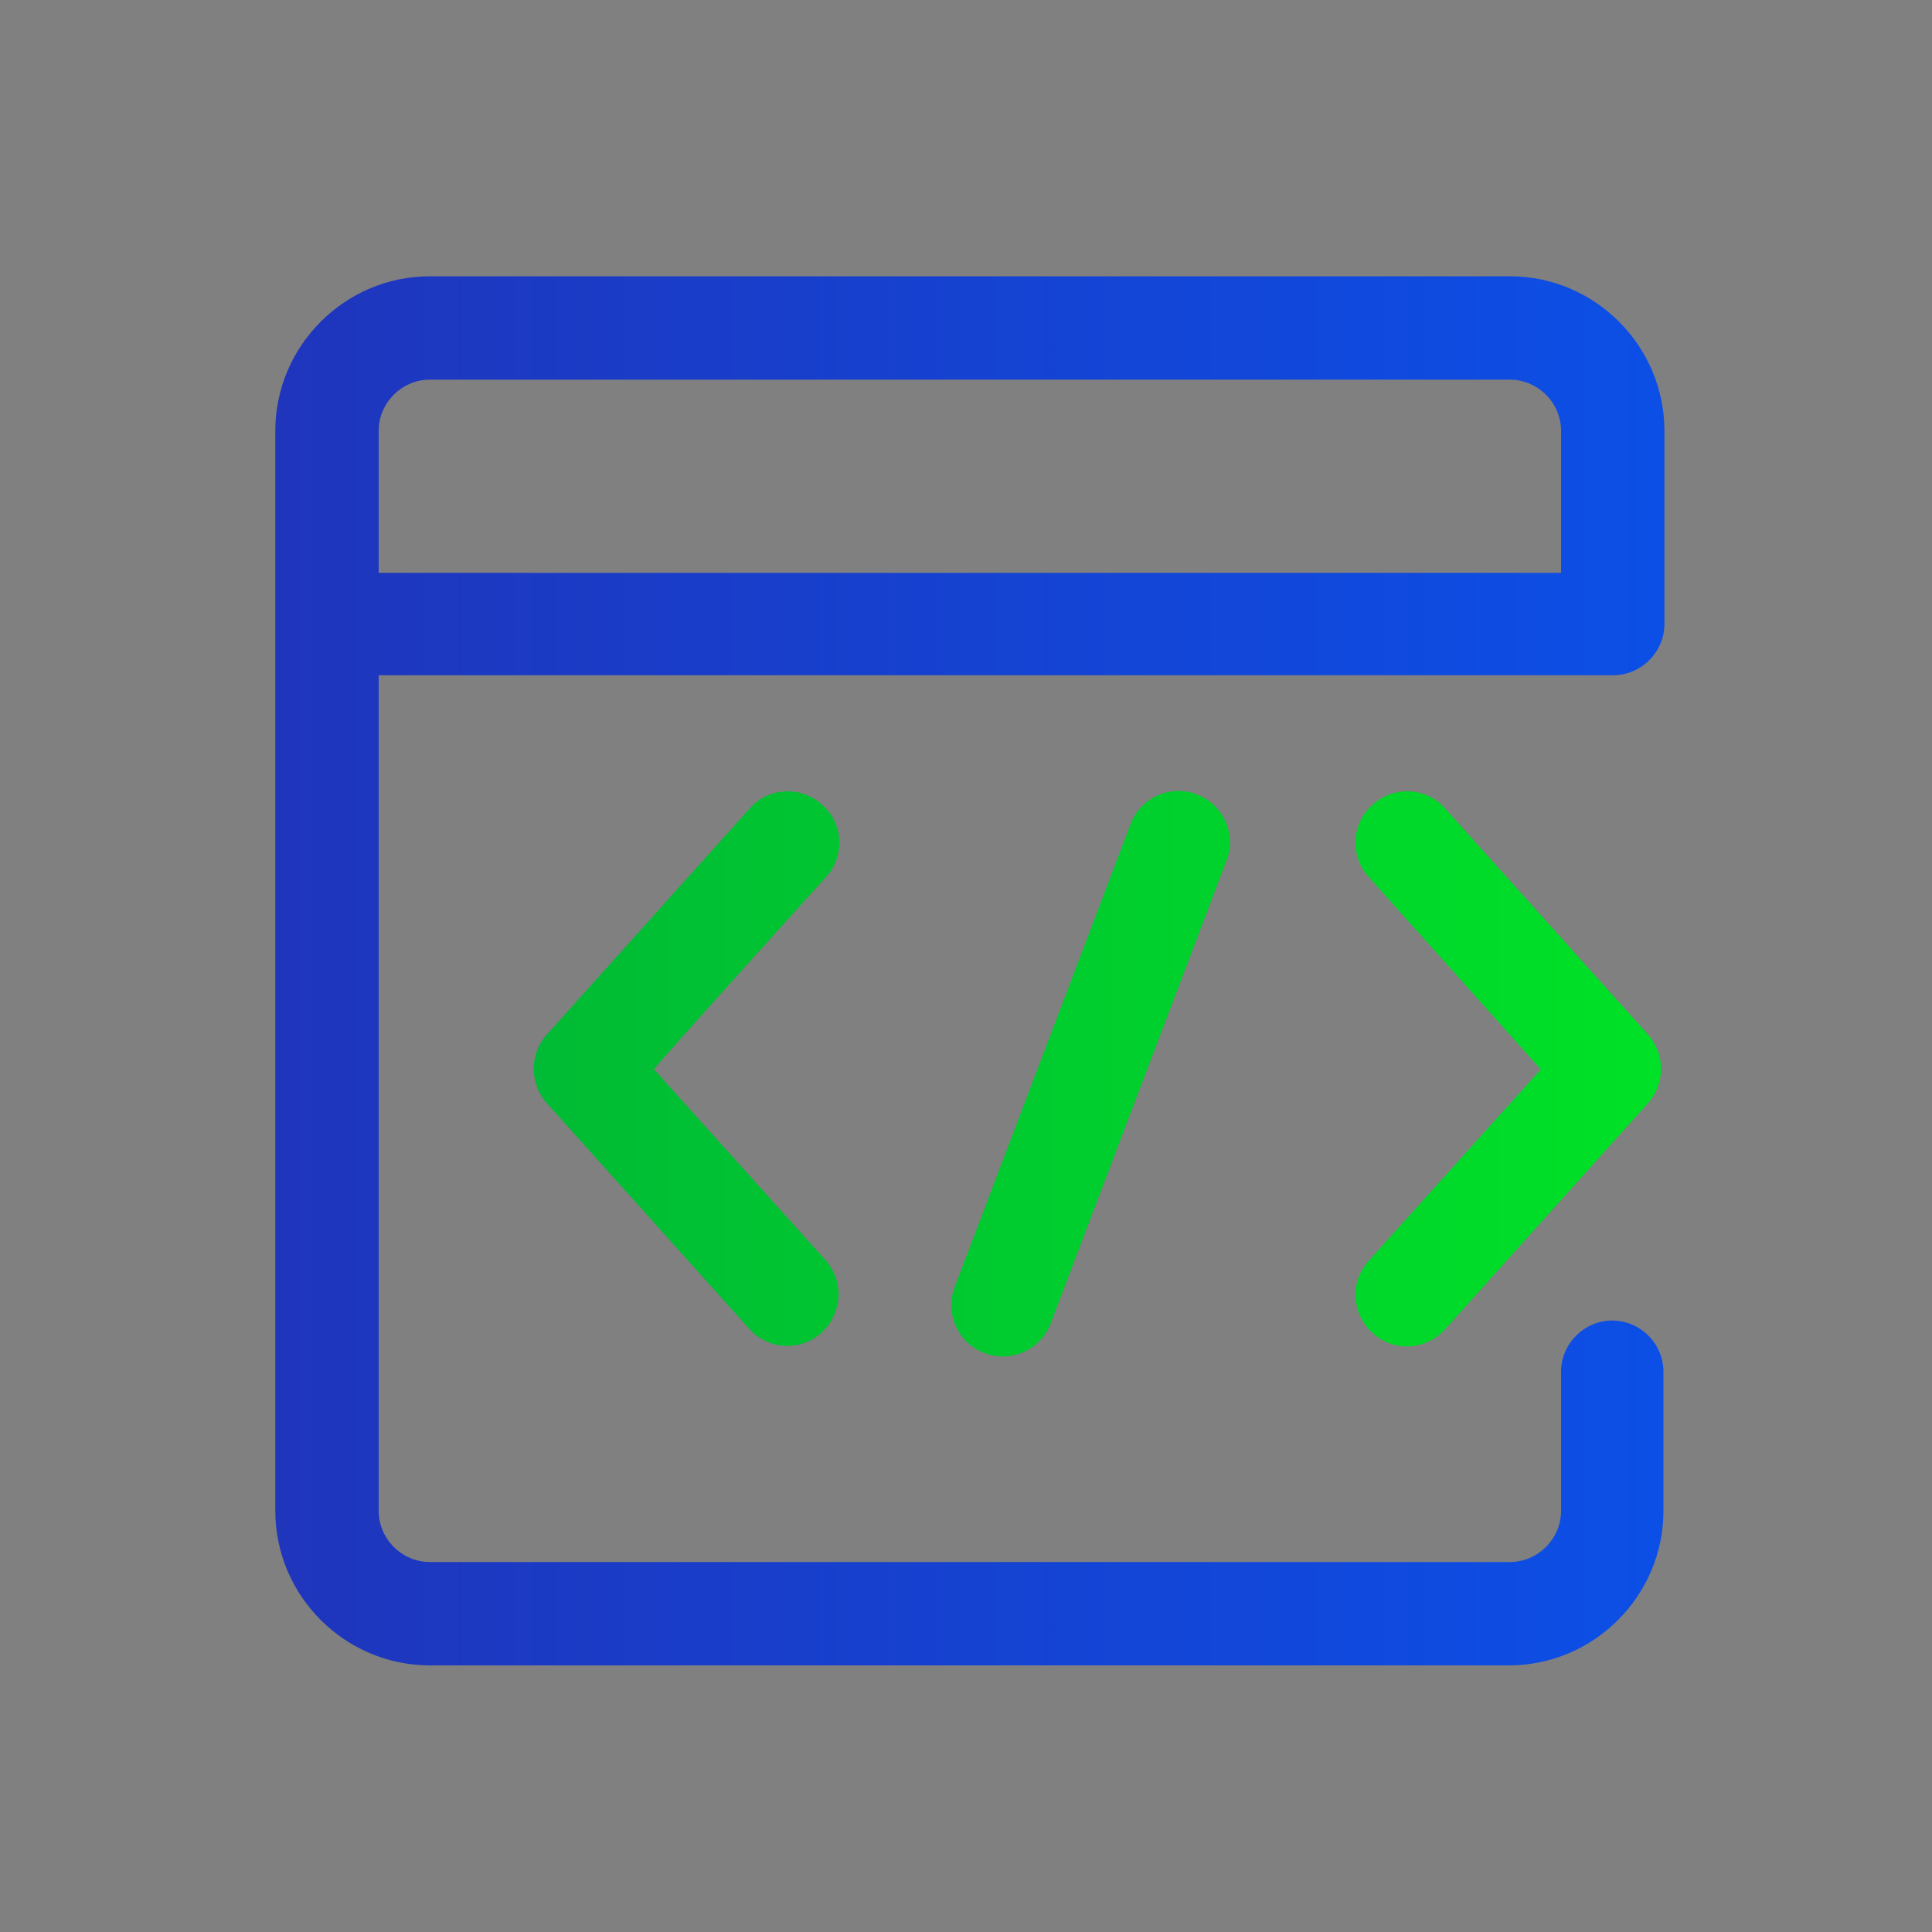
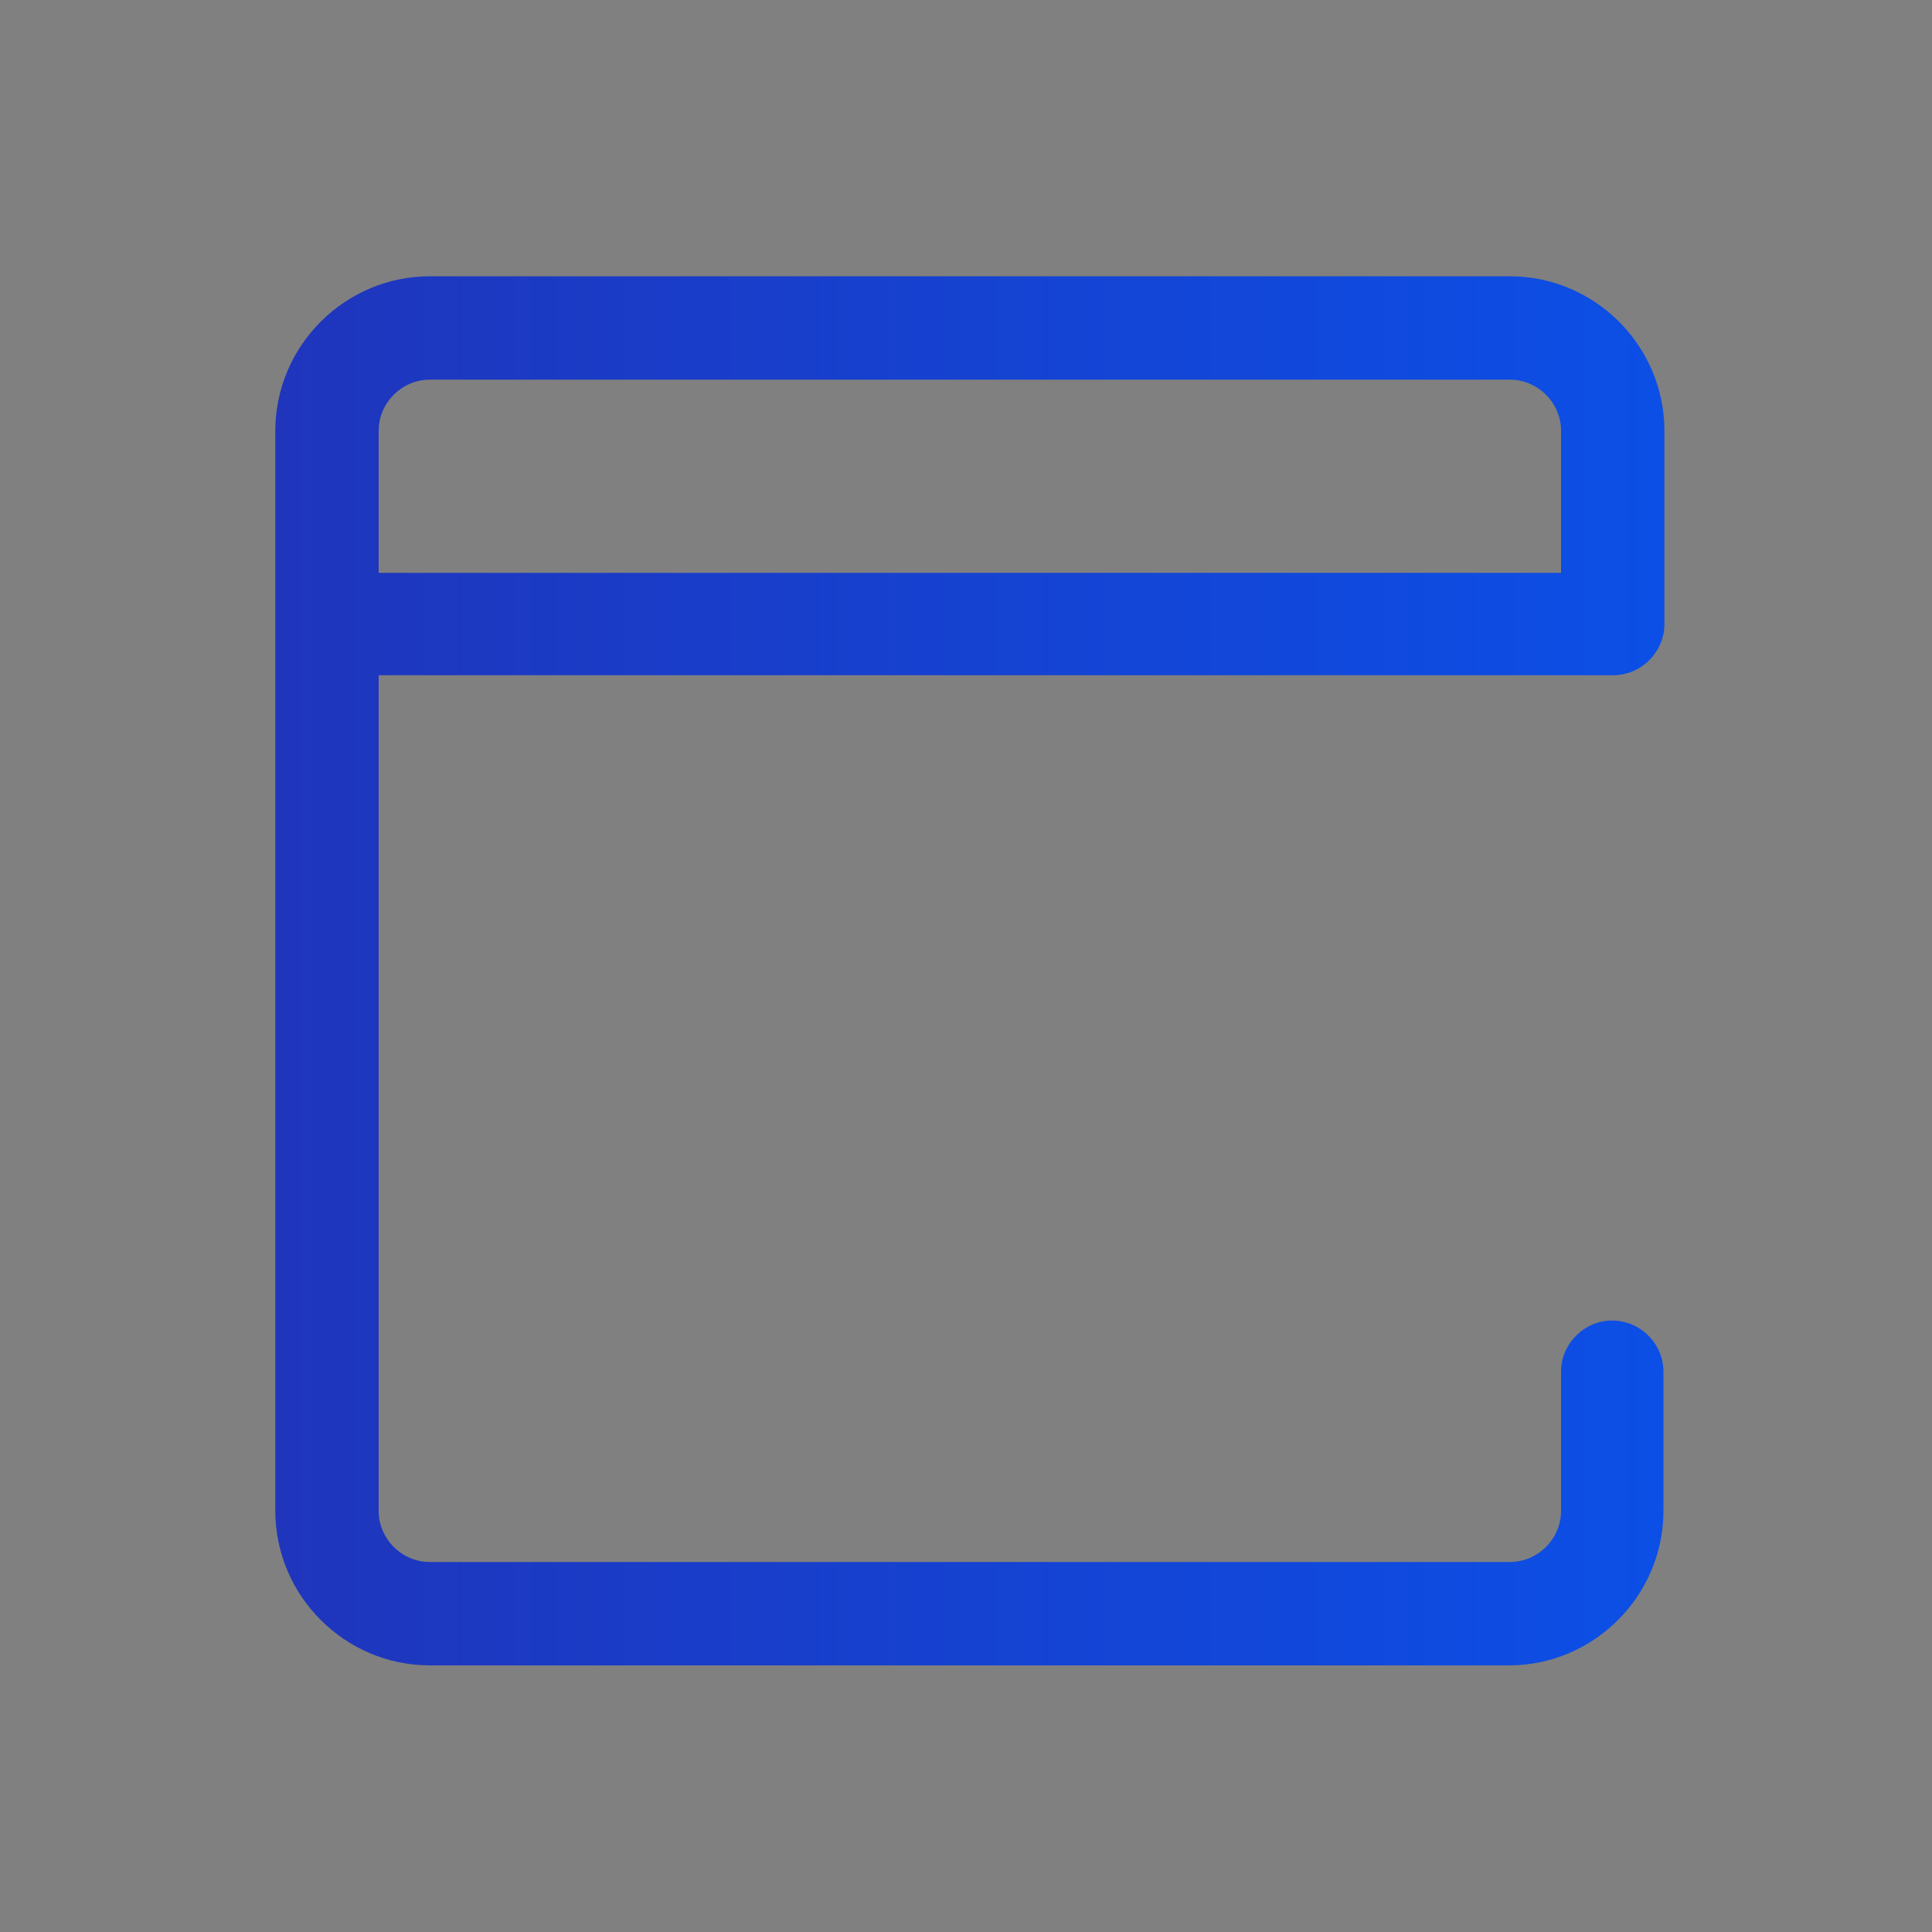
<svg xmlns="http://www.w3.org/2000/svg" version="1.1" id="图层_1" x="0px" y="0px" viewBox="0 0 200 200" style="enable-background:new 0 0 200 200;" xml:space="preserve">
  <rect x="0" y="0" width="200" height="200" fill="#808080" stroke="none" />
  <style type="text/css">
	.st0{fill-rule:evenodd;clip-rule:evenodd;fill:#D8D8D8;fill-opacity:0;}
	.st1{fill:url(#路径_3_);}
	.st2{fill-rule:evenodd;clip-rule:evenodd;fill:url(#路径_4_);}
	.st3{fill:#FFFFFF;}
	.st4{fill:url(#path-4_2_);}
	.st5{fill:url(#SVGID_1_);}
	.st6{fill:url(#SVGID_2_);}
</style>
  <g id="页面-1">
    <g id="解决方案" transform="translate(-162, -3474)">
      <g id="编组-36" transform="translate(120, 2877)">
        <g id="编组-78" transform="translate(42, 458)">
          <g id="编组-10" transform="translate(0, 136)">
            <g id="icon" transform="translate(0, 3)">
-               <rect id="矩形" x="74.2" y="201.6" class="st0" width="56" height="56" />
              <linearGradient id="路径_3_" gradientUnits="userSpaceOnUse" x1="-2295.771" y1="1011.552" x2="-2294.7" y2="1011.552" gradientTransform="matrix(37.333 0 0 37.333 85801.594 -37535.332)">
                <stop offset="0" style="stop-color:#1F35BC" />
                <stop offset="1" style="stop-color:#0C4FE6" />
                <stop offset="1" style="stop-color:#0C4FE6" />
              </linearGradient>
-               <path id="路径" class="st1" d="M115,212l13.8,13.8c1.9,1.9,1.9,5,0,6.9L115,246.5c-1.9,1.9-5,1.9-6.9,0l-13.8-13.8        c-1.9-1.9-1.9-5,0-6.9l13.8-13.8C110,210.1,113.1,210.1,115,212z" />
+               <path id="路径" class="st1" d="M115,212l13.8,13.8c1.9,1.9,1.9,5,0,6.9L115,246.5c-1.9,1.9-5,1.9-6.9,0l-13.8-13.8        l13.8-13.8C110,210.1,113.1,210.1,115,212z" />
              <linearGradient id="路径_4_" gradientUnits="userSpaceOnUse" x1="-2295.772" y1="1011.552" x2="-2294.772" y2="1011.552" gradientTransform="matrix(37.333 0 0 37.333 85782.93 -37535.332)">
                <stop offset="0" style="stop-color:#00BB35" />
                <stop offset="1" style="stop-color:#00E127" />
              </linearGradient>
-               <path id="路径_1_" class="st2" d="M96.3,212l13.8,13.8c1.9,1.9,1.9,5,0,6.9l-13.8,13.8c-1.9,1.9-5,1.9-6.9,0l-13.8-13.8        c-1.9-1.9-1.9-5,0-6.9L89.4,212C91.3,210.1,94.4,210.1,96.3,212z" />
              <g id="路径_2_">
                <g>
-                   <path id="path-4" class="st3" d="M103.1,224.9l3.4,3.4c0.5,0.5,0.5,1.2,0,1.7l-3.4,3.4c-0.5,0.5-1.2,0.5-1.7,0L98,230          c-0.5-0.5-0.5-1.2,0-1.7l3.4-3.4C101.8,224.5,102.6,224.5,103.1,224.9z" />
-                 </g>
+                   </g>
                <g>
                  <linearGradient id="path-4_2_" gradientUnits="userSpaceOnUse" x1="-2099.579" y1="1179.205" x2="-2099.579" y2="1180.205" gradientTransform="matrix(9.333 0 0 9.333 19698.254 -10781.332)">
                    <stop offset="0" style="stop-color:#FFFFFF;stop-opacity:0.5" />
                    <stop offset="1" style="stop-color:#FFFFFF;stop-opacity:0" />
                  </linearGradient>
-                   <path id="path-4_1_" class="st4" d="M103.1,224.9l3.4,3.4c0.5,0.5,0.5,1.2,0,1.7l-3.4,3.4c-0.5,0.5-1.2,0.5-1.7,0L98,230          c-0.5-0.5-0.5-1.2,0-1.7l3.4-3.4C101.8,224.5,102.6,224.5,103.1,224.9z" />
                </g>
              </g>
            </g>
          </g>
        </g>
      </g>
    </g>
  </g>
  <linearGradient id="SVGID_1_" gradientUnits="userSpaceOnUse" x1="28.51" y1="100.5" x2="172.26" y2="100.5">
    <stop offset="0" style="stop-color:#1F35BC" />
    <stop offset="1" style="stop-color:#0C4FE6" />
    <stop offset="1" style="stop-color:#0C4FE6" />
  </linearGradient>
  <path class="st5" d="M161.6,59.3V44.6c0-2.9-2.4-5.3-5.3-5.3H44.5c-2.9,0-5.3,2.4-5.3,5.3v14.7H161.6z M39.2,69.9v86.5  c0,2.9,2.4,5.3,5.3,5.3h111.8c2.9,0,5.3-2.4,5.3-5.3V142c0-2.9,2.4-5.3,5.3-5.3c2.9,0,5.3,2.4,5.3,5.3v14.4c0,8.8-7.2,16-16,16H44.5  c-8.8,0-16-7.2-16-16V44.6c0-8.8,7.2-16,16-16h111.8c8.8,0,16,7.2,16,16v20c0,2.9-2.4,5.3-5.3,5.3H39.2z" />
  <linearGradient id="SVGID_2_" gradientUnits="userSpaceOnUse" x1="55.129" y1="111.149" x2="172.001" y2="111.149">
    <stop offset="0" style="stop-color:#00BB35" />
    <stop offset="1" style="stop-color:#00E127" />
  </linearGradient>
-   <path class="st6" d="M117,85.4c1-2.8,4.1-4.2,6.8-3.2c2.8,1,4.2,4.1,3.2,6.8l-18.2,47.9c-1,2.8-4.1,4.2-6.8,3.2  c-2.8-1-4.2-4.1-3.2-6.8L117,85.4L117,85.4z M141.7,90.8c-2-2.2-1.8-5.6,0.4-7.5c2.2-2,5.6-1.8,7.5,0.4l0,0l21,23.4  c1.8,2,1.8,5.1,0,7.1l-21,23.4c-2,2.2-5.3,2.4-7.5,0.4c-2.2-2-2.4-5.3-0.4-7.5l17.8-19.8L141.7,90.8L141.7,90.8z M85.5,90.8  c2-2.2,1.8-5.6-0.4-7.5c-2.2-2-5.6-1.8-7.5,0.4l-21,23.4c-1.8,2-1.8,5.1,0,7.1l21,23.4c2,2.2,5.4,2.3,7.5,0.3c2.1-2,2.3-5.2,0.4-7.4  l-17.8-19.8C67.6,110.6,85.5,90.8,85.5,90.8z" />
</svg>